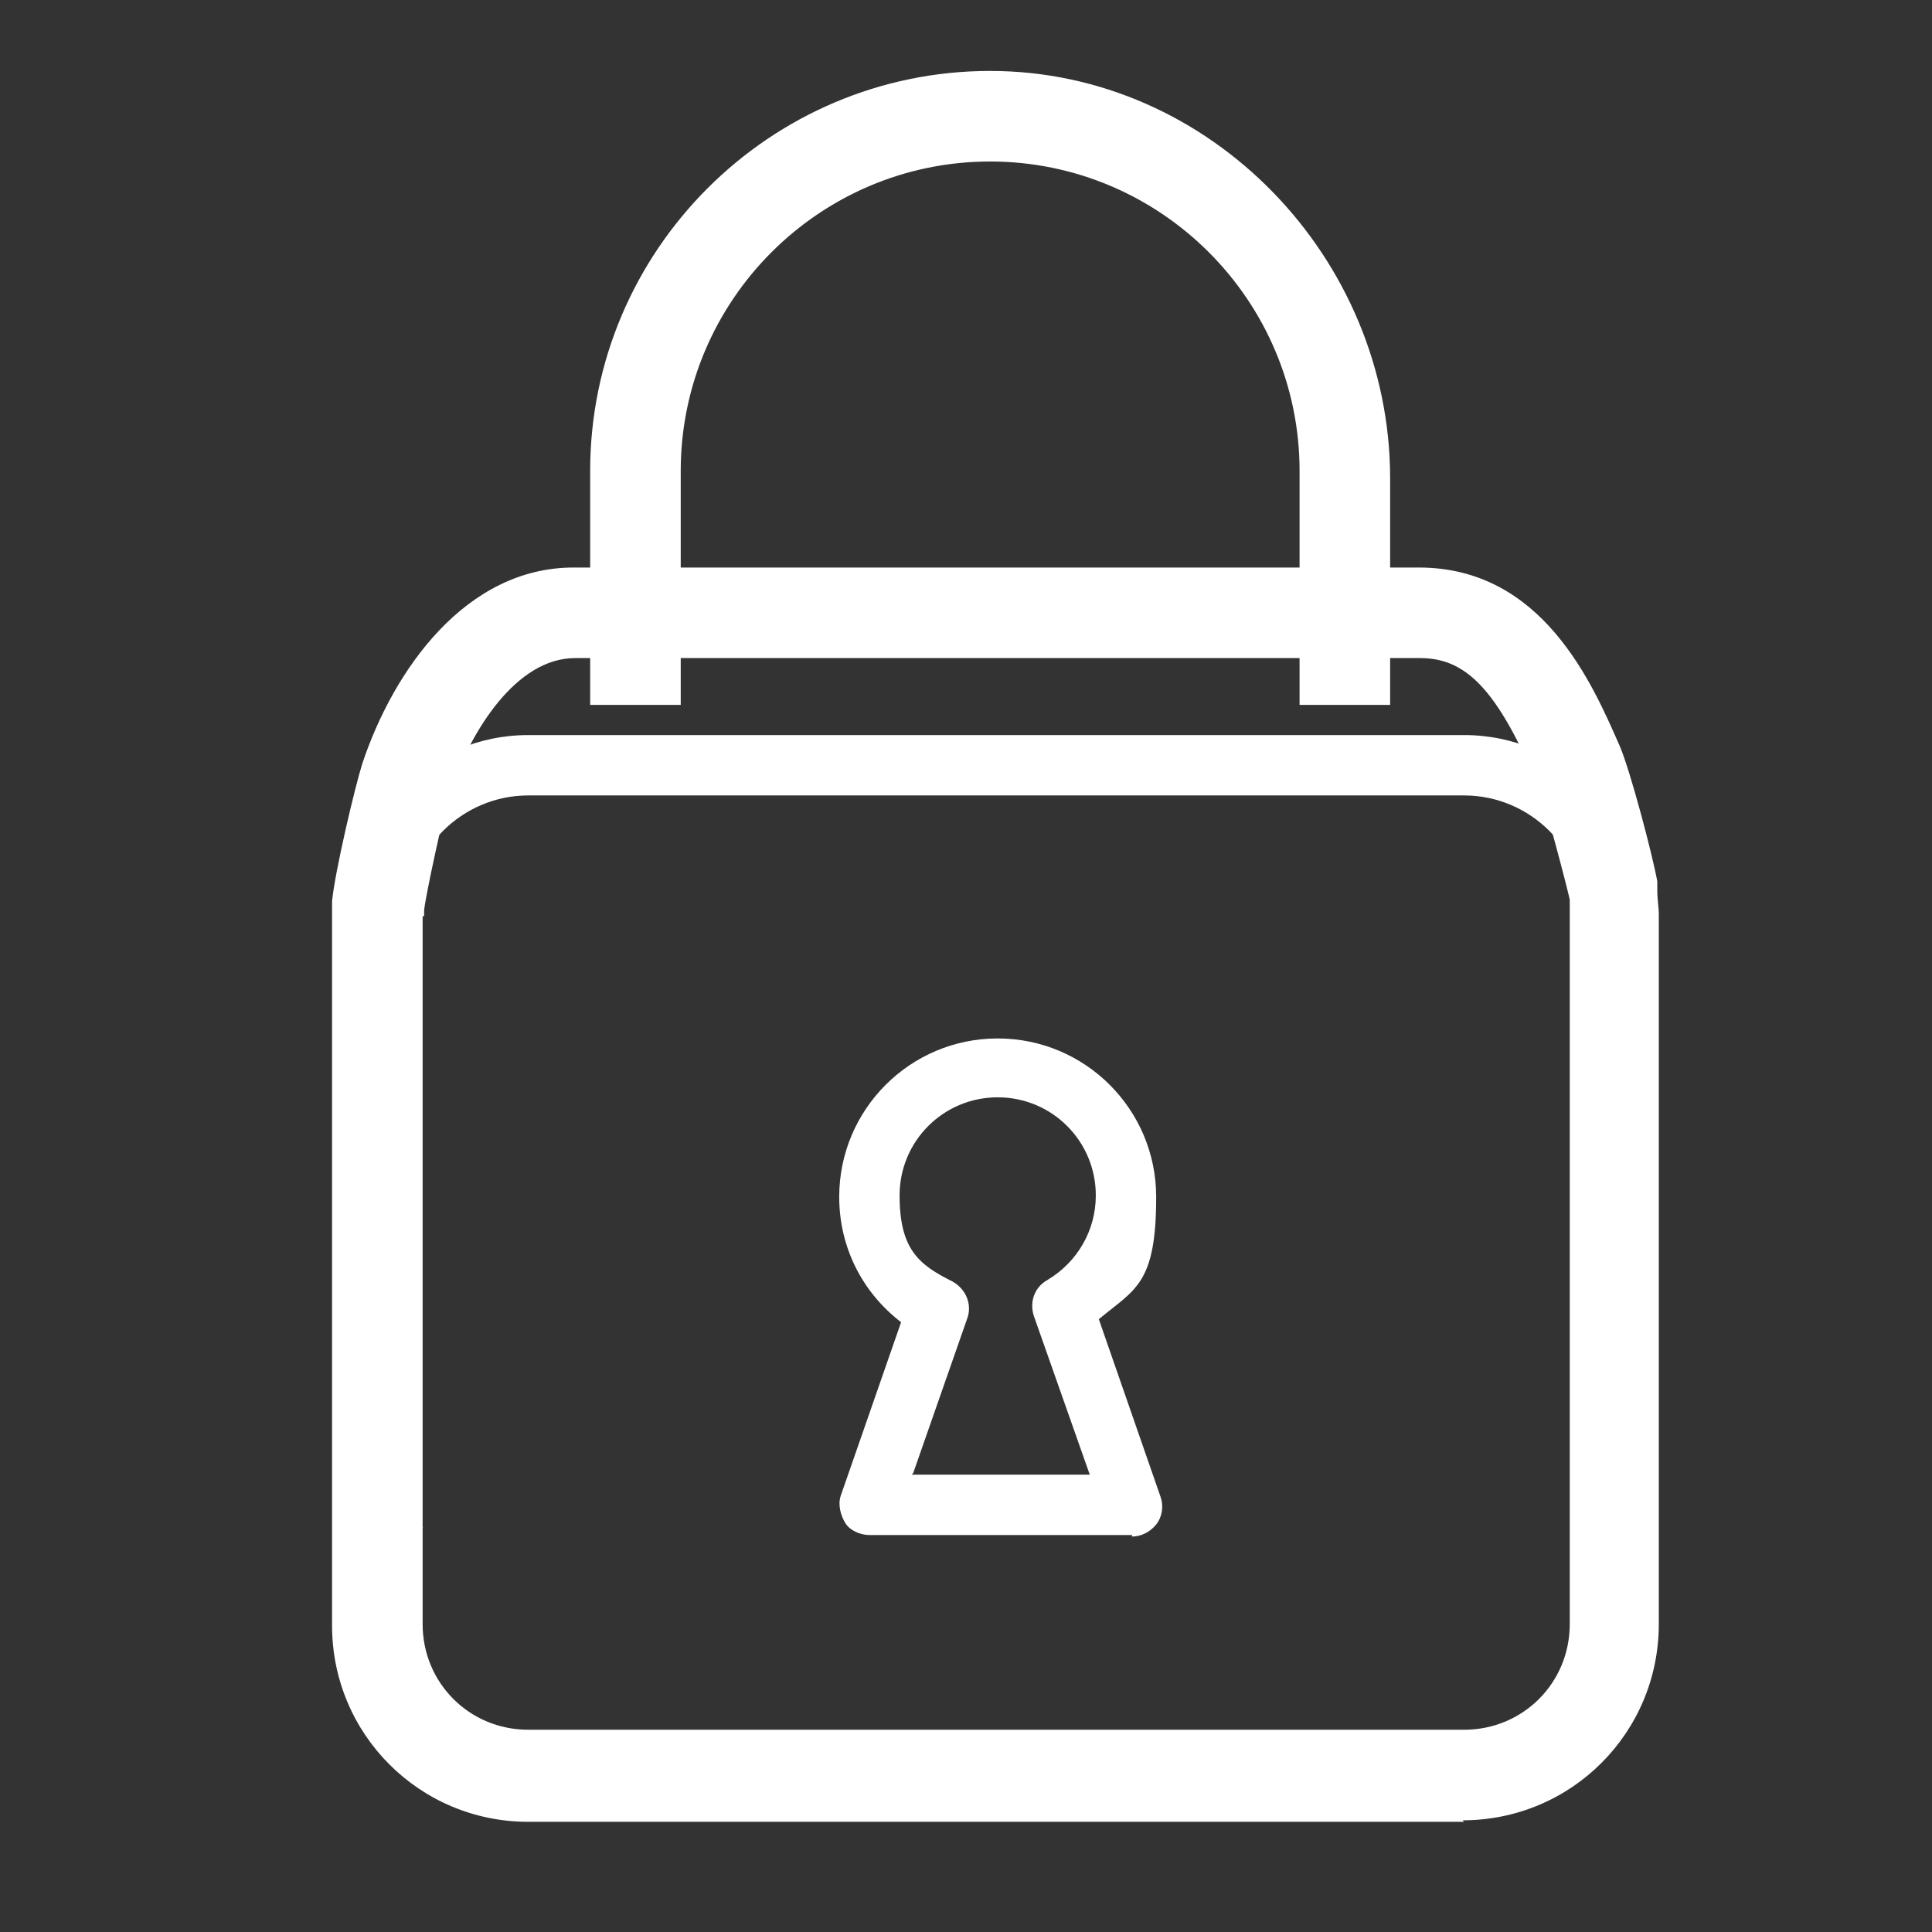
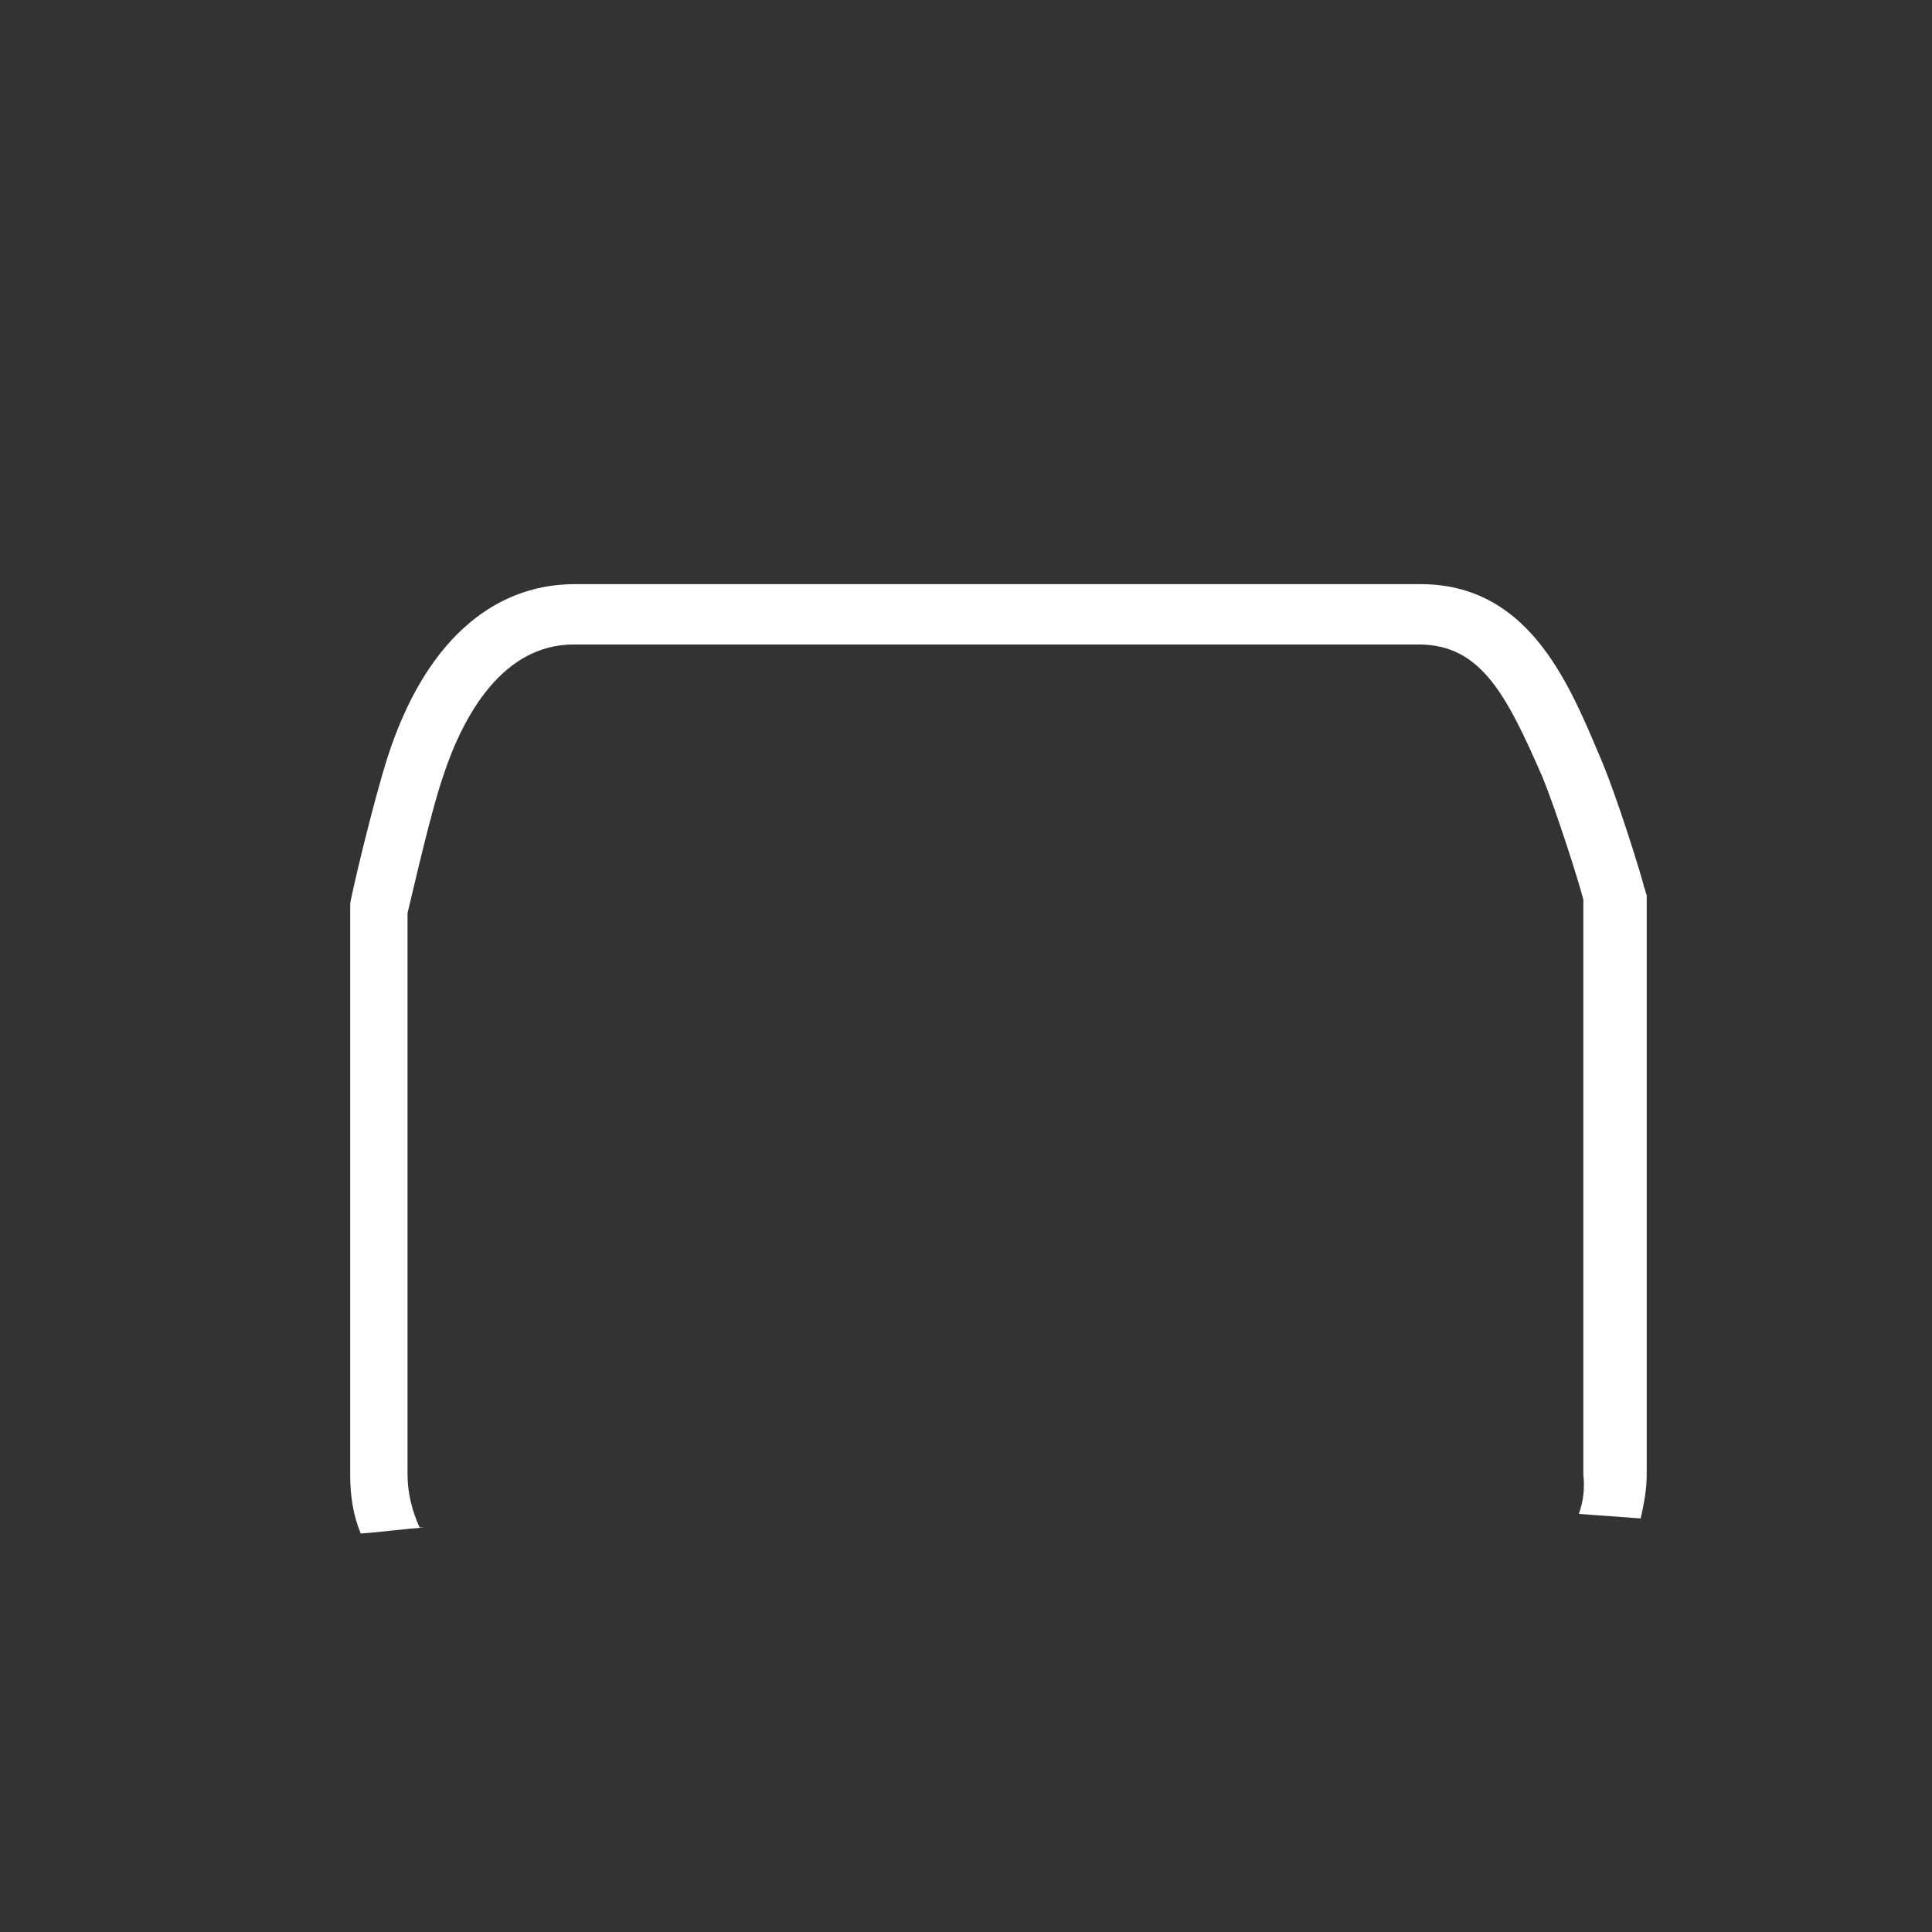
<svg xmlns="http://www.w3.org/2000/svg" id="icon" version="1.1" viewBox="0 0 128 128">
  <rect x="0" y="0" width="128" height="128" fill="#333333" stroke="none" />
  <defs>
    <style>
      .st0 {
        fill: #fff;
      }
    </style>
  </defs>
  <path class="st0" d="M27.8,101.2c-.5-1.1-.8-2.3-.8-3.5v-37.2c.3-1.2,1.5-6.6,2.4-9.2,1.3-3.9,3.9-8.6,8.6-8.6h56c4.1,0,5.8,3.3,8.2,8.8.9,2.2,2.4,6.9,2.7,8.1v38.1c.1.9,0,1.8-.3,2.6,1.4.1,2.7.2,4.1.3.2-.9.4-1.9.4-2.9v-38.4c-.1-.2-.1-.4-.2-.6,0-.2-1.8-6.1-3-8.8-2.1-5-4.8-11.2-11.8-11.2h-56c-5.6,0-10,4-12.4,11.4-1,3.1-2.5,9.5-2.5,9.8,0,.1,0,.3,0,.4v37.4c0,1.4.2,2.7.7,3.9,1.4-.1,2.8-.3,4.2-.4Z" />
-   <path class="st0" d="M92,46.7h-5.9v-15.5c0-11.3-9.2-20.5-20.5-20.5s-20.5,9.2-20.5,20.5v15.5h-6v-15.5c0-14.6,11.9-26.5,26.5-26.5s26.5,12.4,26.5,27v15Z" />
  <path class="st0" d="M110.3,14.2" />
-   <path class="st0" d="M110.3,14.2" />
-   <path class="st0" d="M97,119.7h-62c-6.6,0-12-5.4-12-12v-47c0-6.6,5.4-12,12-12h62c6.6,0,12,5.4,12,12v47c0,6.6-5.4,12-12,12ZM35,52.7c-4.4,0-8,3.6-8,8v47c0,4.4,3.6,8,8,8h62c4.4,0,8-3.6,8-8v-47c0-4.4-3.6-8-8-8,0,0-62,0-62,0Z" />
-   <path class="st0" d="M75,101.7h-17.4c-.6,0-1.3-.3-1.6-.8s-.5-1.2-.3-1.8l4-11.5c-2.6-2-4.1-5-4.1-8.3,0-5.8,4.7-10.5,10.5-10.5s10.5,4.7,10.5,10.5-1.4,6.1-3.8,8.1l4.1,11.8c.2.6.1,1.3-.3,1.8-.4.5-1,.8-1.6.8ZM60.4,97.7h11.8l-3.7-10.5c-.3-.9,0-1.9.9-2.4,2-1.2,3.2-3.3,3.2-5.6,0-3.6-2.9-6.5-6.5-6.5s-6.5,2.9-6.5,6.5,1.3,4.6,3.5,5.7c.9.5,1.3,1.5,1,2.4l-3.6,10.3Z" />
-   <path class="st0" d="M97,120.7h-62c-7.2,0-13-5.8-13-13v-47c0,0,0-.2,0-.3v-.2c0-.2,0-.3,0-.5.2-2,1.5-7.5,2-9.1,2.1-6.3,6.9-13,14-13h56c8.2,0,11.5,7.7,13.3,11.8.7,1.6,2.2,7.3,2.5,9,0,.2,0,.4,0,.6,0,.6.1,1.1.1,1.6v47c0,7.2-5.8,13-13,13ZM28,60.7v46.9c0,3.9,3.1,7,7,7h62c3.9,0,7-3.1,7-7v-47c0-.3,0-.6,0-1,0,0,0,0,0,0,0,0,0,0,0,0-.2-.9-1.7-6.7-2.2-7.8-2.6-6-4.6-8.2-7.7-8.2h-56c-3.9,0-6.9,4.8-8.3,8.9-.4,1.3-1.6,6.8-1.7,7.8,0,0,0,0,0,.1h0c0,0,0,.2,0,.3Z" />
</svg>